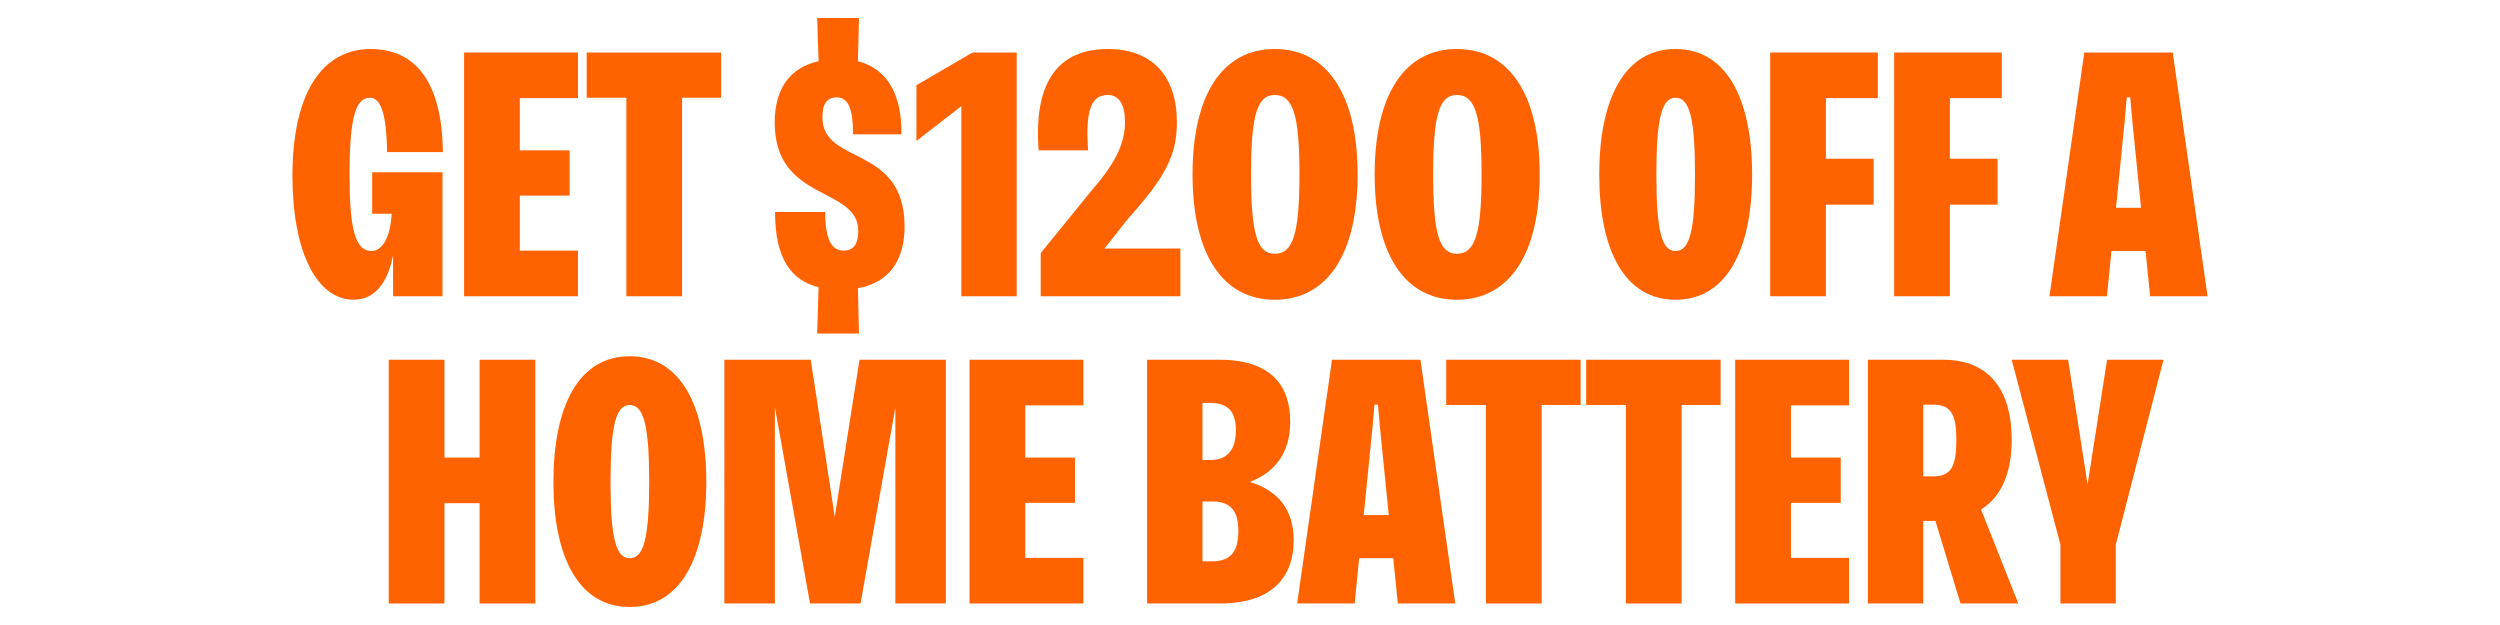
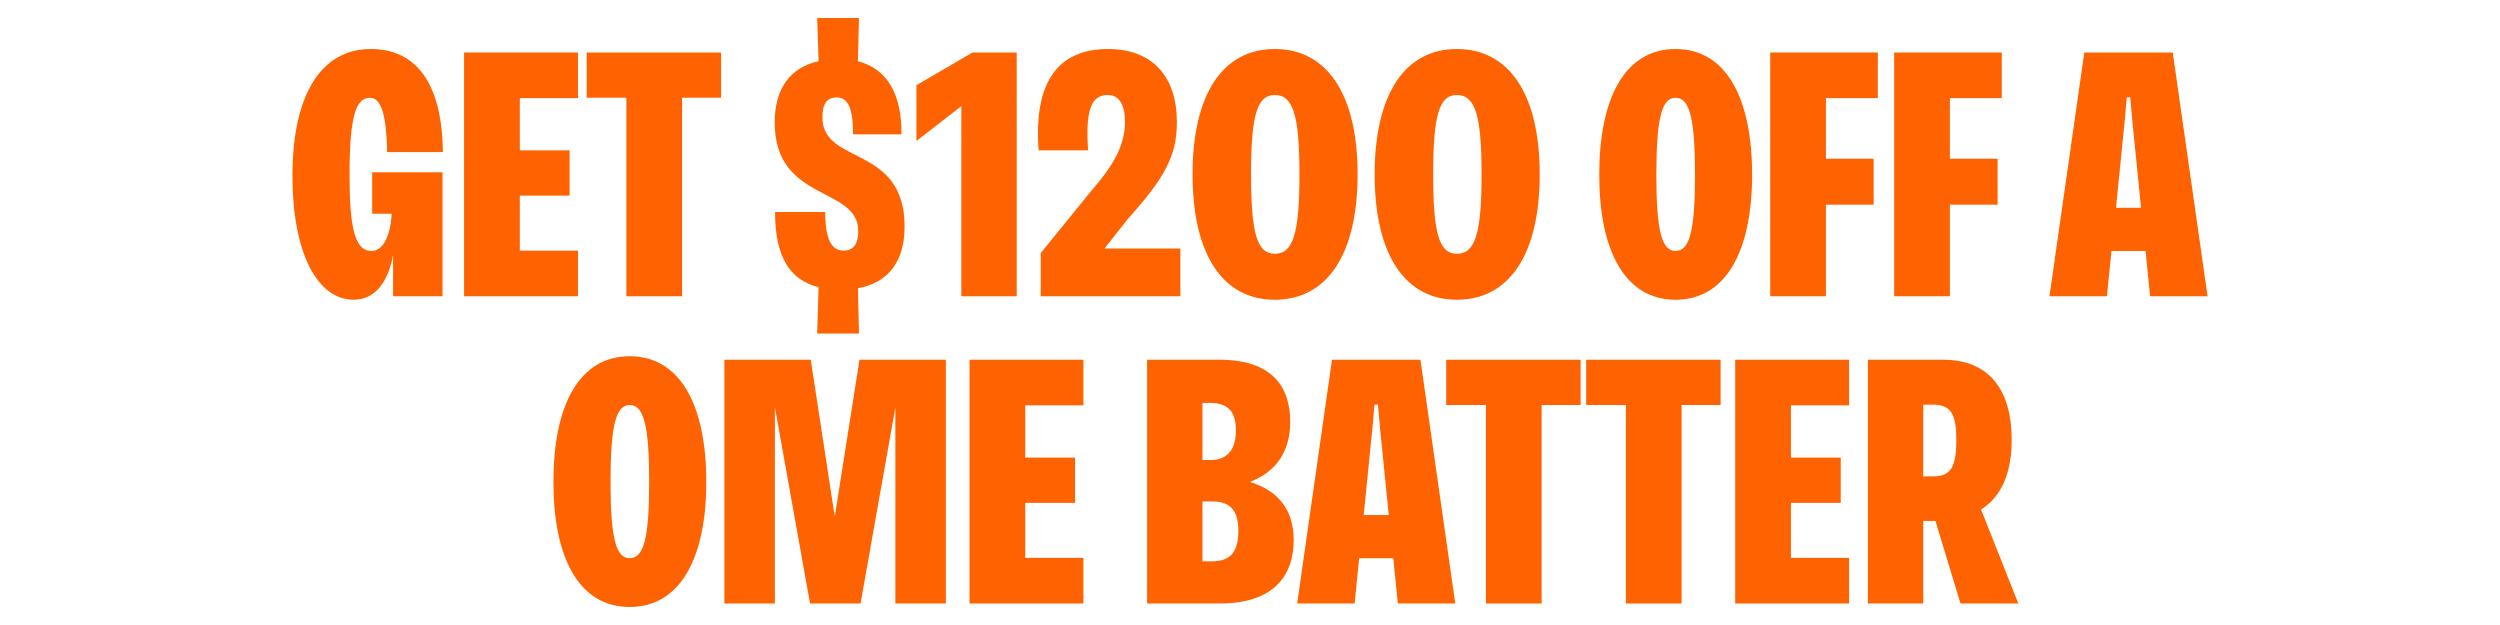
<svg xmlns="http://www.w3.org/2000/svg" id="Layer_1" version="1.1" viewBox="0 0 2000 500">
  <defs>
    <style>
      .st0 {
        fill: #ff6200;
      }
    </style>
  </defs>
  <path class="st0" d="M297.746,170.979v-33.15h56.272v99.172h-39.558v-32.871c-4.457,23.4-15.6,35.657-31.479,35.657-29.528,0-49.029-38.165-49.029-99.172,0-64.629,22.843-101.401,62.679-101.401,36.493,0,57.108,27.579,57.665,82.458h-44.572c-.557-29.528-4.736-43.457-13.65-43.457-11.143,0-16.436,13.929-16.436,61.565,0,41.229,3.9,61.008,17.551,61.008,8.636,0,15.043-10.586,16.157-29.808h-15.6Z" />
  <path class="st0" d="M462.376,78.493h-46.522v41.786h39.836v36.214h-39.836v44.015h46.522v36.493h-91.094V42h91.094v36.493Z" />
  <path class="st0" d="M576.868,42v36.214h-31.201v158.787h-44.572V78.214h-31.757v-36.214h107.53Z" />
  <path class="st0" d="M686.343,230.594l.836,36.214h-33.429l1.115-37.05c-22.286-5.571-34.822-23.122-34.822-60.172h40.115c0,21.729,5.014,30.922,14.764,30.922,8.357,0,11.7-6.128,11.7-15.6,0-36.214-66.858-22.843-66.858-86.915,0-27.022,12.257-44.015,35.1-49.029l-1.115-34.543h33.429l-.836,34.543c23.4,6.128,35.1,26.186,34.822,58.501h-38.722c0-20.615-3.9-29.529-13.093-29.529-7.521,0-11.422,4.736-11.422,15.879,0,38.722,65.743,21.45,65.743,87.472,0,27.579-12.814,44.85-37.329,49.307Z" />
  <path class="st0" d="M777.988,42h35.379v195.001h-44.293V84.9l-35.936,27.857v-44.572l44.851-26.186Z" />
  <path class="st0" d="M944.292,198.837v38.165h-111.708v-34.543l39.836-49.029c18.664-21.45,27.579-37.329,27.579-55.993,0-13.65-4.736-21.45-13.65-21.45-13.093,0-18.107,11.143-15.879,44.293h-39.557c-4.179-55.436,16.157-81.065,55.436-81.065,35.657,0,55.158,22.007,55.158,58.501,0,26.464-9.193,44.015-39,77.165l-18.943,23.957h60.729Z" />
  <path class="st0" d="M1086.083,139.5c0,63.794-24.235,100.287-66.3,100.287-41.786,0-65.743-36.493-65.743-100.287,0-63.793,23.958-100.286,65.743-100.286,42.065,0,66.3,36.493,66.3,100.286ZM1000.84,139.5c0,47.079,4.736,63.515,18.943,63.515,14.765,0,19.778-16.436,19.778-63.515s-5.013-63.514-19.778-63.514c-14.207,0-18.943,16.435-18.943,63.514Z" />
  <path class="st0" d="M1231.772,139.5c0,63.794-24.236,100.287-66.3,100.287-41.787,0-65.744-36.493-65.744-100.287,0-63.793,23.957-100.286,65.744-100.286,42.064,0,66.3,36.493,66.3,100.286ZM1146.528,139.5c0,47.079,4.736,63.515,18.944,63.515,14.764,0,19.778-16.436,19.778-63.515s-5.014-63.514-19.778-63.514c-14.208,0-18.944,16.435-18.944,63.514Z" />
  <path class="st0" d="M1279.4,139.779c0-61.008,20.336-100.565,61.008-100.565s61.286,39.557,61.286,100.565c0,60.45-20.614,100.008-61.286,100.008s-61.008-39.558-61.008-100.008ZM1356.007,139.779c0-45.686-4.457-61.565-15.6-61.565-10.865,0-15.321,15.878-15.321,61.565,0,45.407,4.457,61.008,15.321,61.008,11.143,0,15.6-15.6,15.6-61.008Z" />
  <path class="st0" d="M1502.253,78.493h-41.508v48.472h38.165v36.771h-38.165v73.265h-44.572V42h86.08v36.493Z" />
  <path class="st0" d="M1601.418,78.493h-41.508v48.472h38.165v36.771h-38.165v73.265h-44.572V42h86.08v36.493Z" />
  <path class="st0" d="M1720.083,237.001l-3.621-36.214h-27.301l-3.621,36.214h-45.964l27.858-195.001h70.757l27.858,195.001h-45.964ZM1692.783,166.243h20.057l-6.964-69.365-1.671-18.943h-2.785l-1.671,18.943-6.964,69.365Z" />
-   <path class="st0" d="M383.683,287.792h44.572v195.002h-44.572v-80.229h-28.136v80.229h-44.572v-195.002h44.572v78.28h28.136v-78.28Z" />
  <path class="st0" d="M442.736,385.571c0-61.007,20.336-100.565,61.008-100.565,40.671,0,61.286,39.558,61.286,100.565,0,60.451-20.615,100.008-61.286,100.008-40.672,0-61.008-39.557-61.008-100.008ZM519.344,385.571c0-45.685-4.457-61.564-15.6-61.564-10.865,0-15.322,15.879-15.322,61.564,0,45.408,4.457,61.008,15.322,61.008,11.143,0,15.6-15.6,15.6-61.008Z" />
  <path class="st0" d="M687.596,287.792h69.086v195.002h-40.393v-156.837l-27.858,156.837h-40.393l-28.136-157.115v157.115h-40.393v-195.002h69.086l19.221,125.637,19.779-125.637Z" />
  <path class="st0" d="M866.711,324.285h-46.522v41.787h39.836v36.214h-39.836v44.015h46.522v36.493h-91.094v-195.002h91.094v36.493Z" />
  <path class="st0" d="M1034.964,432.093c0,28.972-16.715,50.701-59.058,50.701h-58.222v-195.002h57.944c42.9,0,56.551,22.565,56.551,49.587,0,23.679-11.143,40.114-32.315,48.192,23.122,6.965,35.1,22.843,35.1,46.522ZM968.106,322.335h-6.128v45.686h6.407c13.929,0,20.336-8.915,20.336-23.679,0-13.928-5.293-22.007-20.615-22.007ZM969.498,449.086c16.157,0,21.172-9.193,21.172-24.235,0-14.765-5.014-23.679-20.614-23.679h-8.079v47.914h7.521Z" />
  <path class="st0" d="M1118.25,482.793l-3.621-36.215h-27.301l-3.621,36.215h-45.964l27.858-195.002h70.757l27.858,195.002h-45.964ZM1090.95,412.036h20.057l-6.964-69.365-1.671-18.943h-2.785l-1.671,18.943-6.964,69.365Z" />
  <path class="st0" d="M1264.499,287.792v36.215h-31.199v158.787h-44.572v-158.787h-31.757v-36.215h107.529Z" />
  <path class="st0" d="M1376.48,287.792v36.215h-31.199v158.787h-44.572v-158.787h-31.757v-36.215h107.529Z" />
  <path class="st0" d="M1479.267,324.285h-46.521v41.787h39.836v36.214h-39.836v44.015h46.521v36.493h-91.093v-195.002h91.093v36.493Z" />
  <path class="st0" d="M1568.406,482.793l-20.057-66.022h-9.751v66.022h-44.293v-195.002h60.172c37.607,0,54.879,25.072,54.879,64.073,0,25.629-7.801,45.407-24.515,55.714l29.807,75.215h-46.244ZM1538.599,323.728v57.385h7.801c14.486,0,18.663-7.8,18.663-29.25,0-20.336-4.178-28.136-18.663-28.136h-7.801Z" />
-   <path class="st0" d="M1685.679,287.792h45.129l-38.165,147.923v47.078h-44.293v-47.078l-39-147.923h45.13l15.6,99.73,15.6-99.73Z" />
</svg>